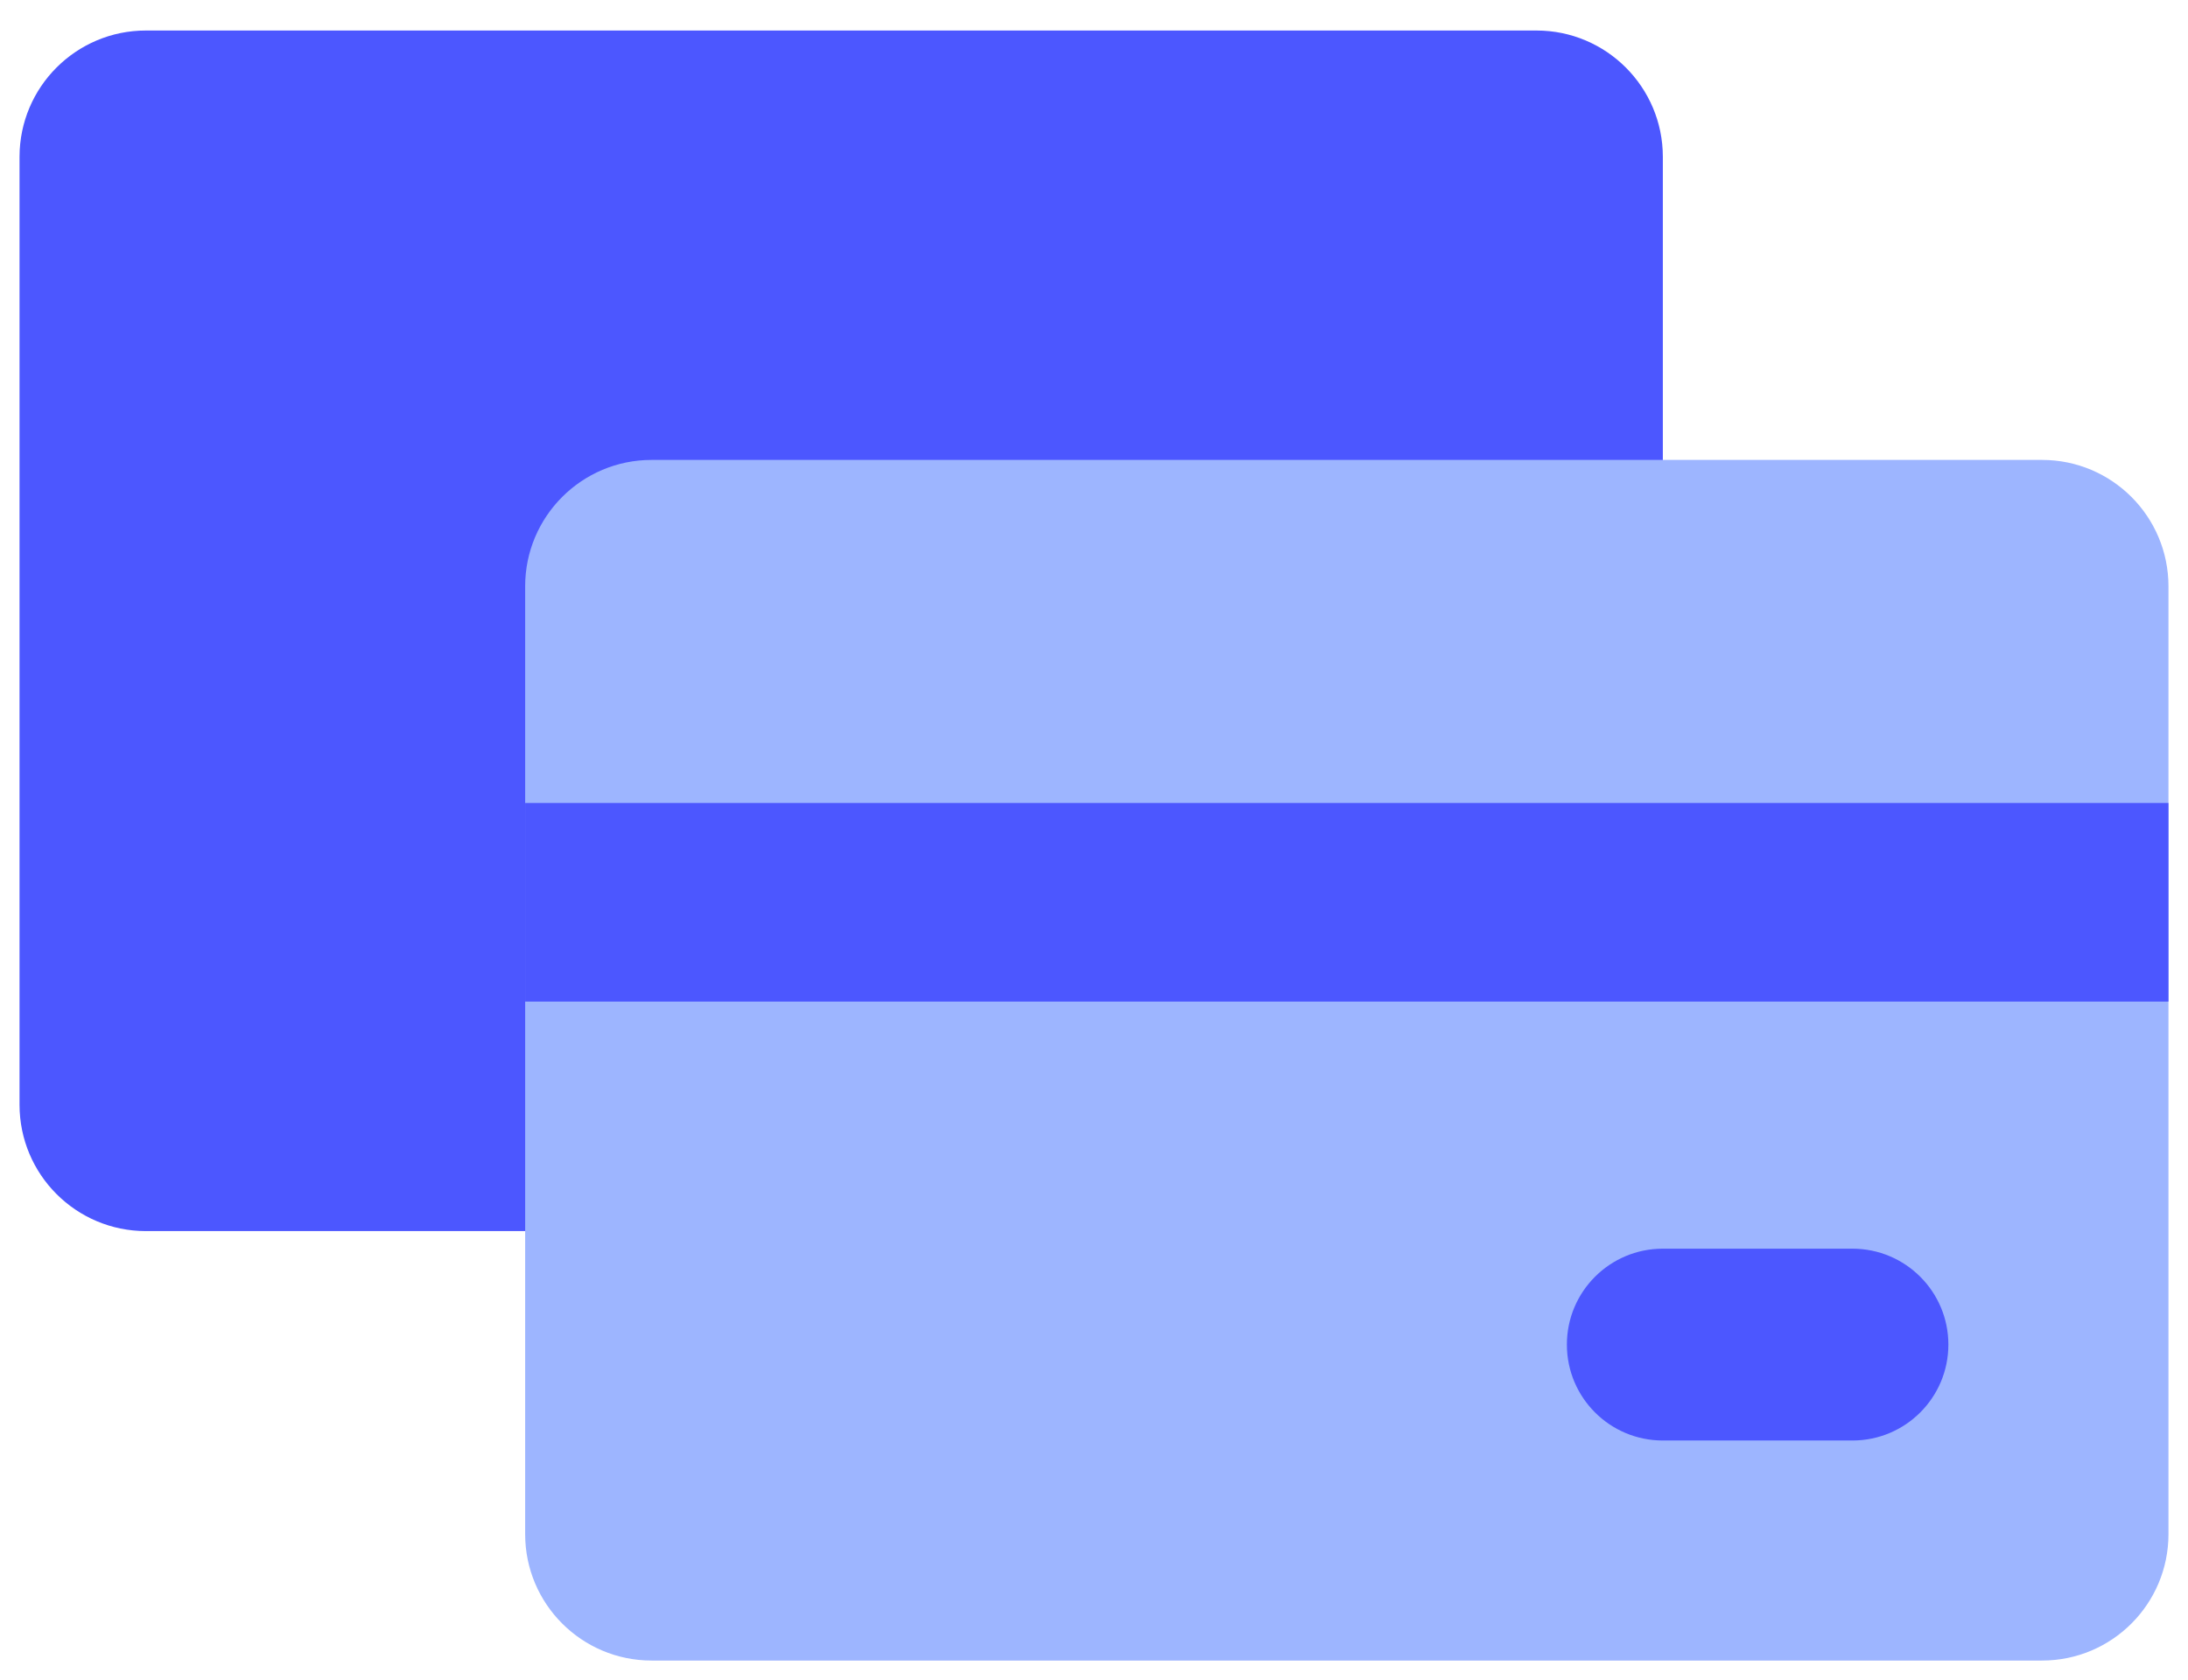
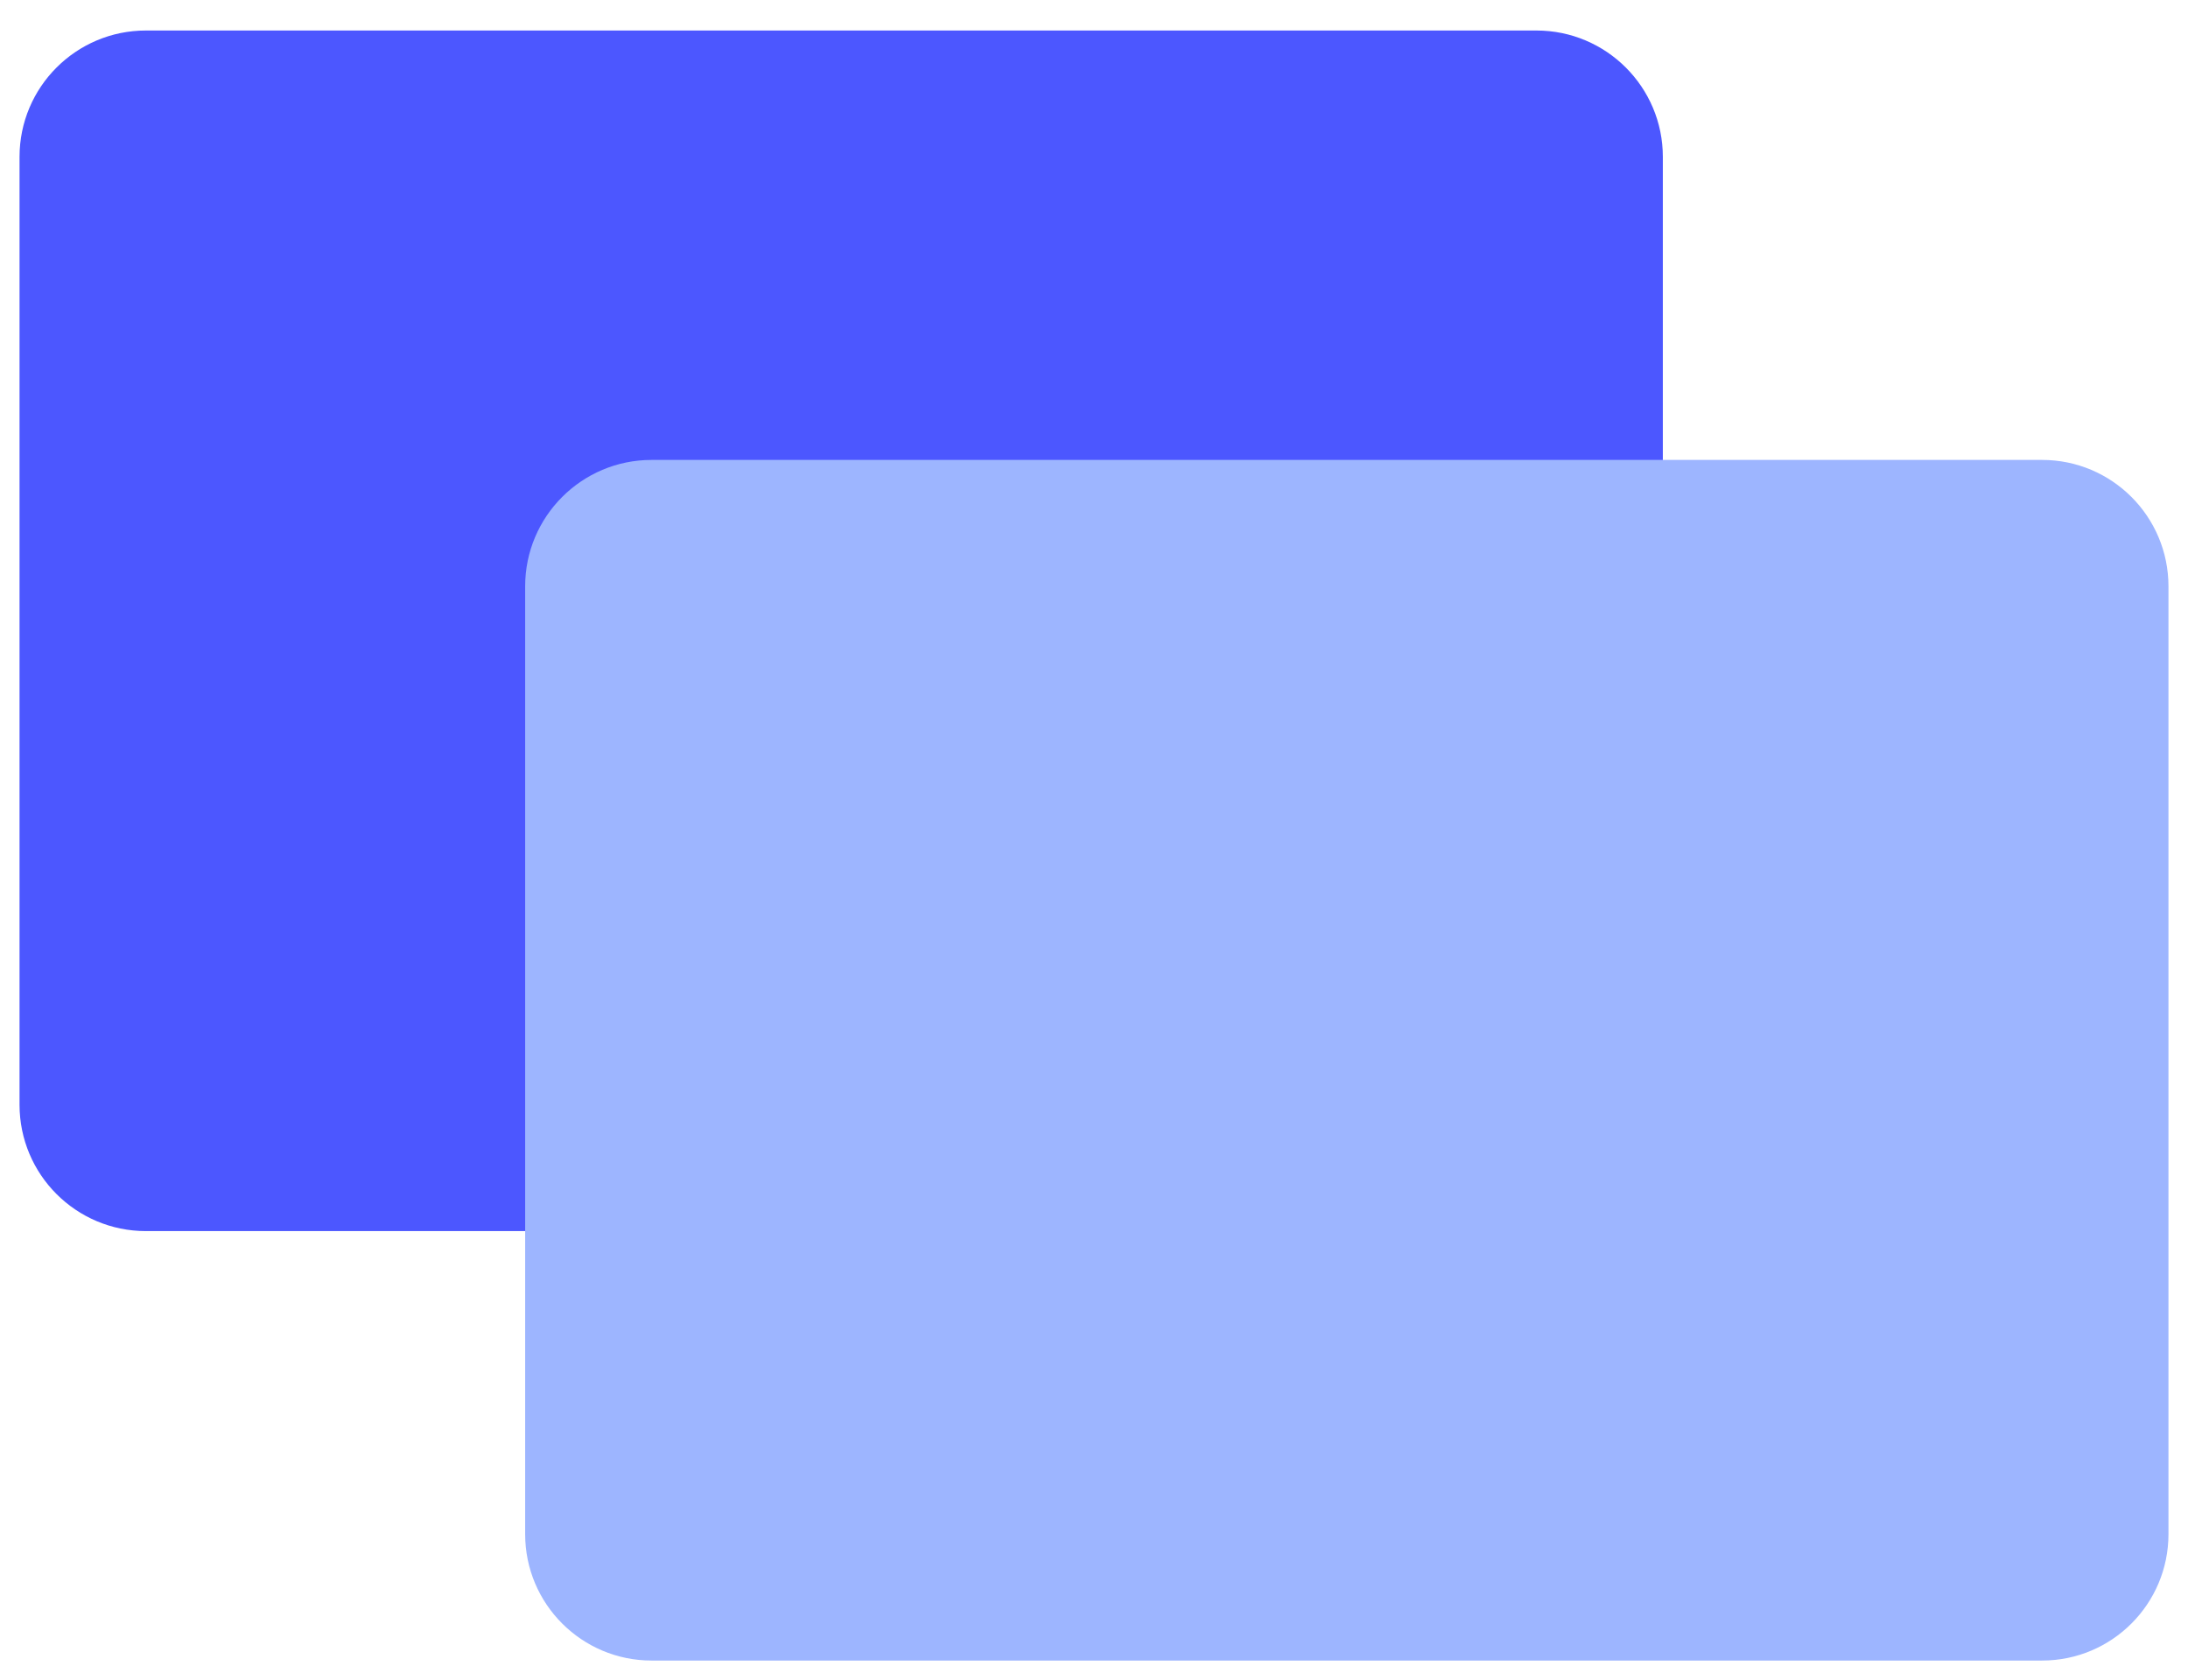
<svg xmlns="http://www.w3.org/2000/svg" width="56" height="43" viewBox="0 0 56 43" fill="none">
  <path d="M39.324 0.781H3.735C1.948 0.781 0.5 2.23 0.5 4.016V28.281C0.5 30.068 1.948 31.516 3.735 31.516H42.559V4.016C42.559 2.23 41.11 0.781 39.324 0.781Z" fill="#4C57FF" />
  <path d="M52.265 11.774H16.677C14.89 11.774 13.441 13.223 13.441 15.01V39.274C13.441 41.062 14.89 42.51 16.677 42.51H52.265C54.052 42.51 55.5 41.062 55.5 39.274V15.01C55.5 13.223 54.052 11.774 52.265 11.774Z" fill="#9DB5FF" />
-   <path fill-rule="evenodd" clip-rule="evenodd" d="M13.441 20.556H55.5V25.641H13.441V20.556ZM42.558 31.966C41.202 31.966 40.103 33.066 40.103 34.421C40.103 35.778 41.202 36.877 42.558 36.877H47.411C48.768 36.877 49.867 35.778 49.867 34.421C49.867 33.066 48.768 31.966 47.411 31.966H42.558Z" fill="#4C57FF" />
</svg>